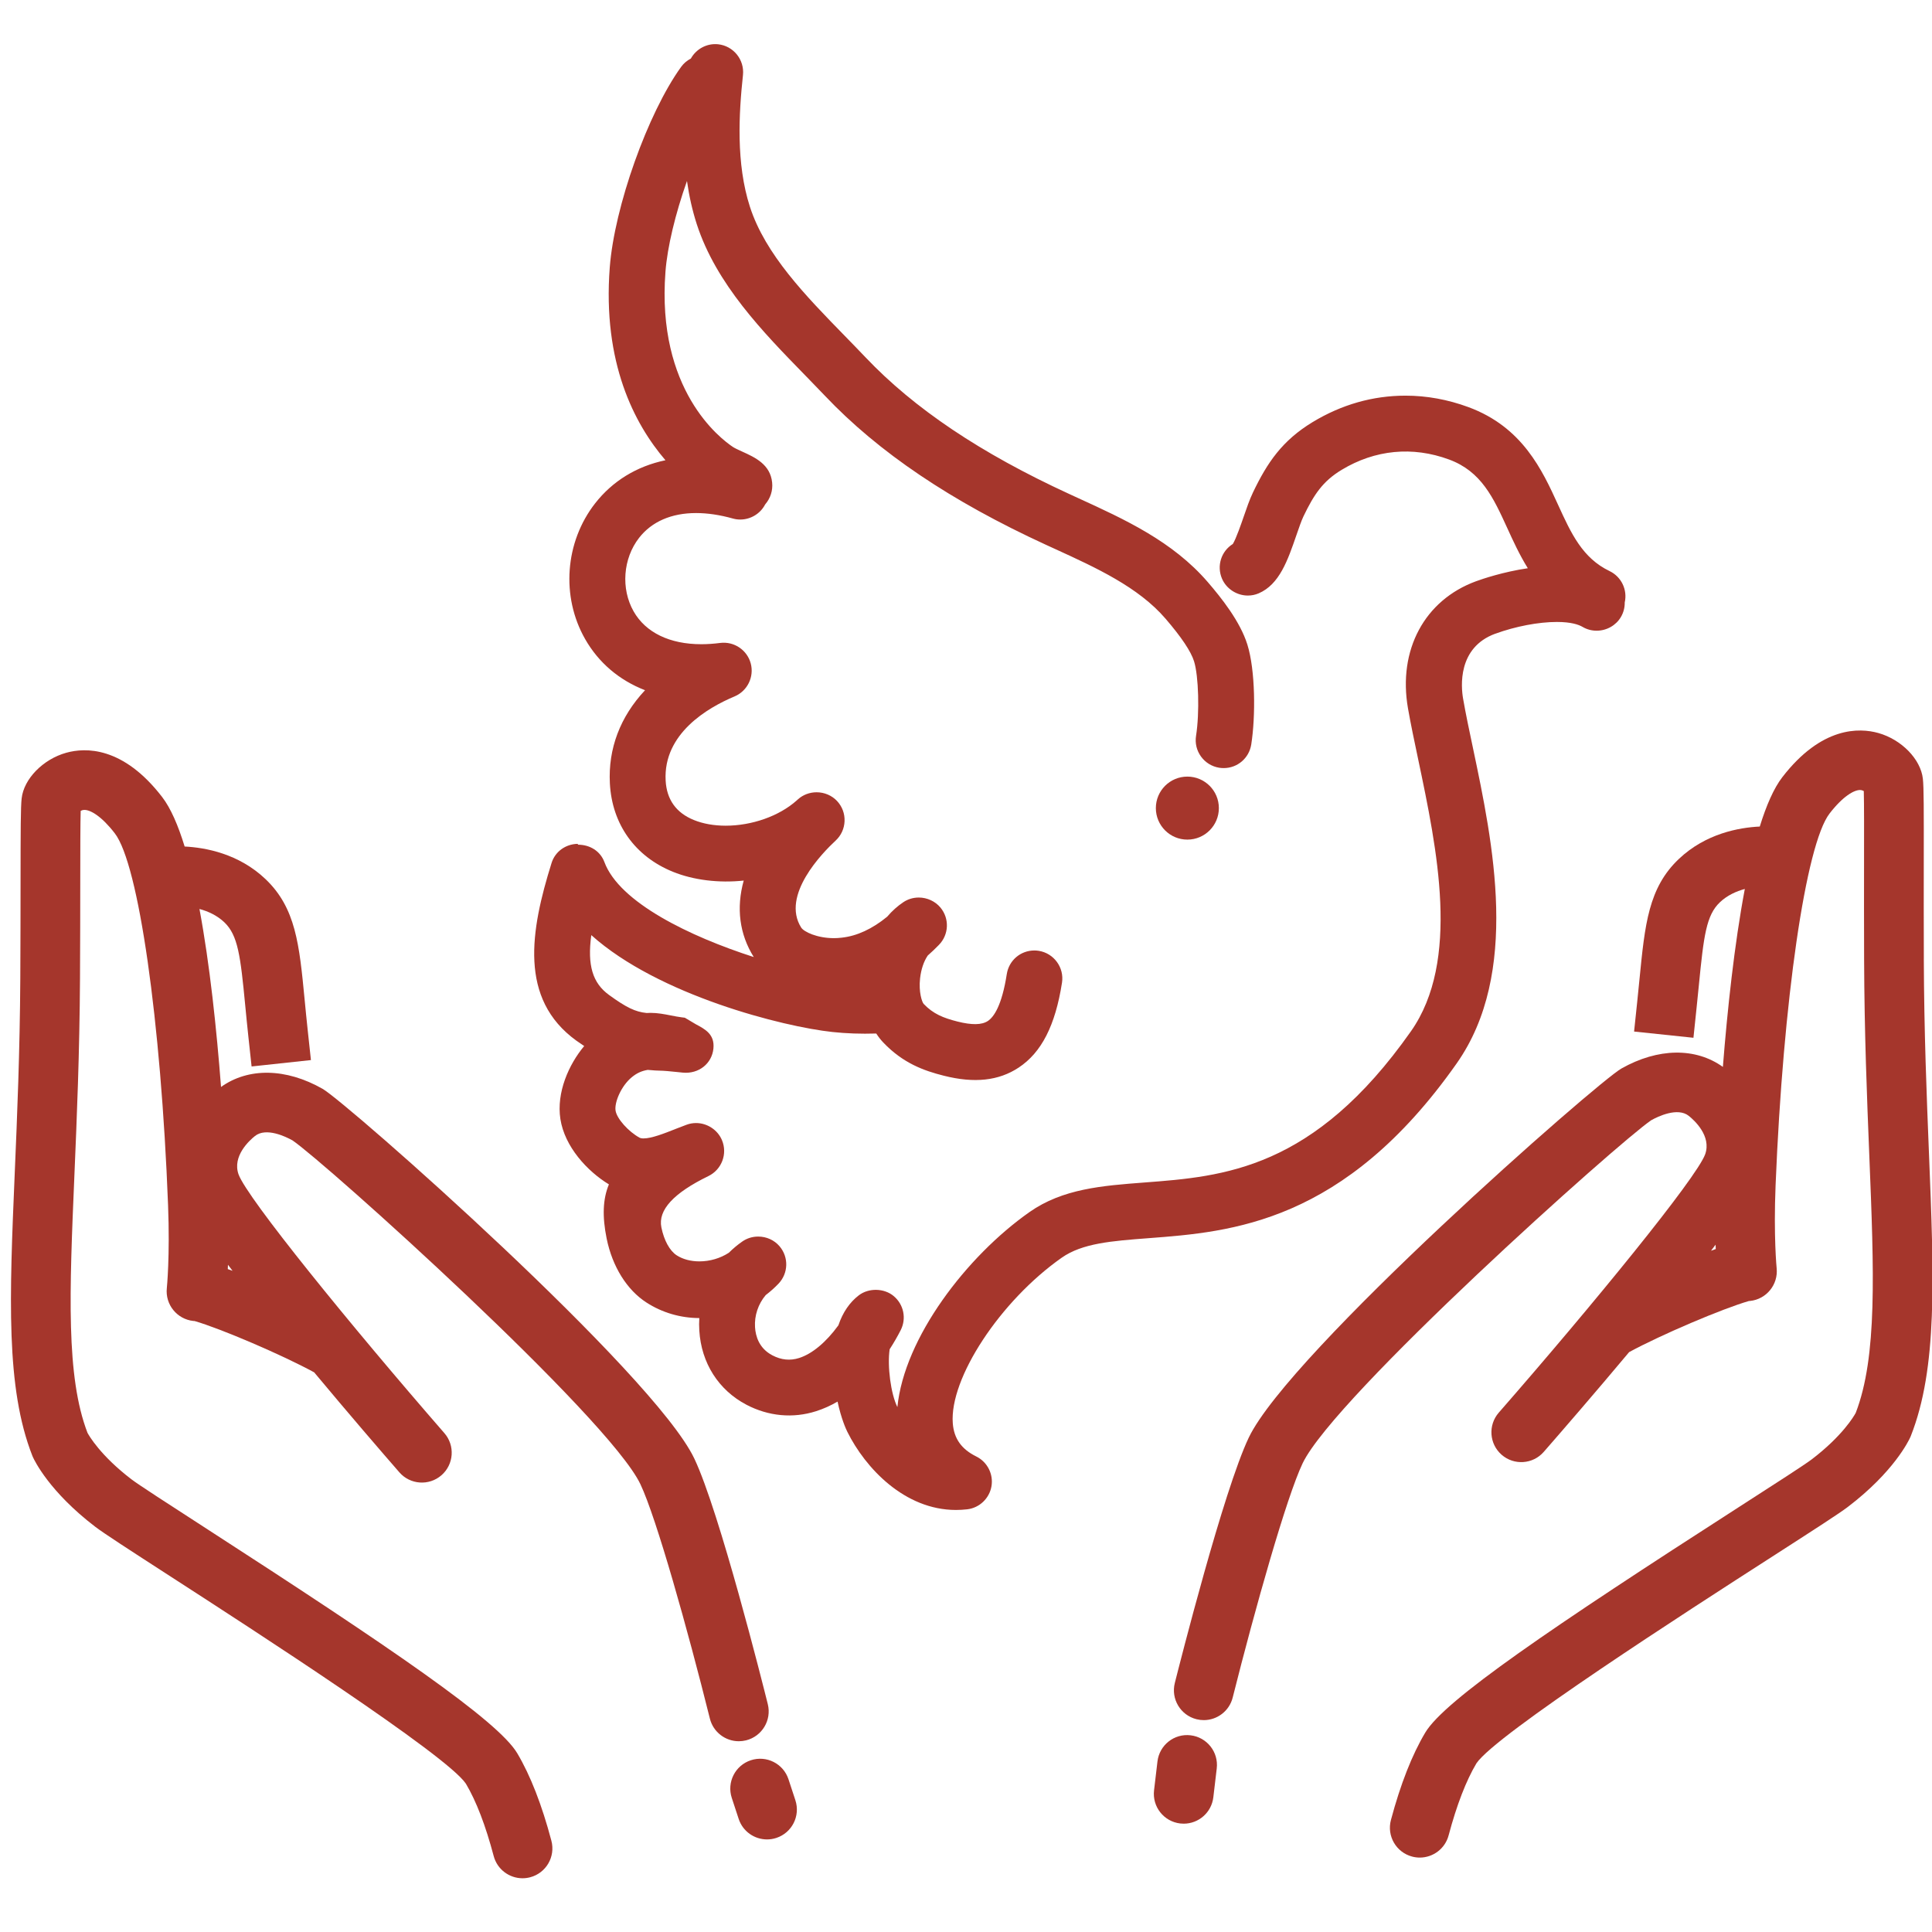
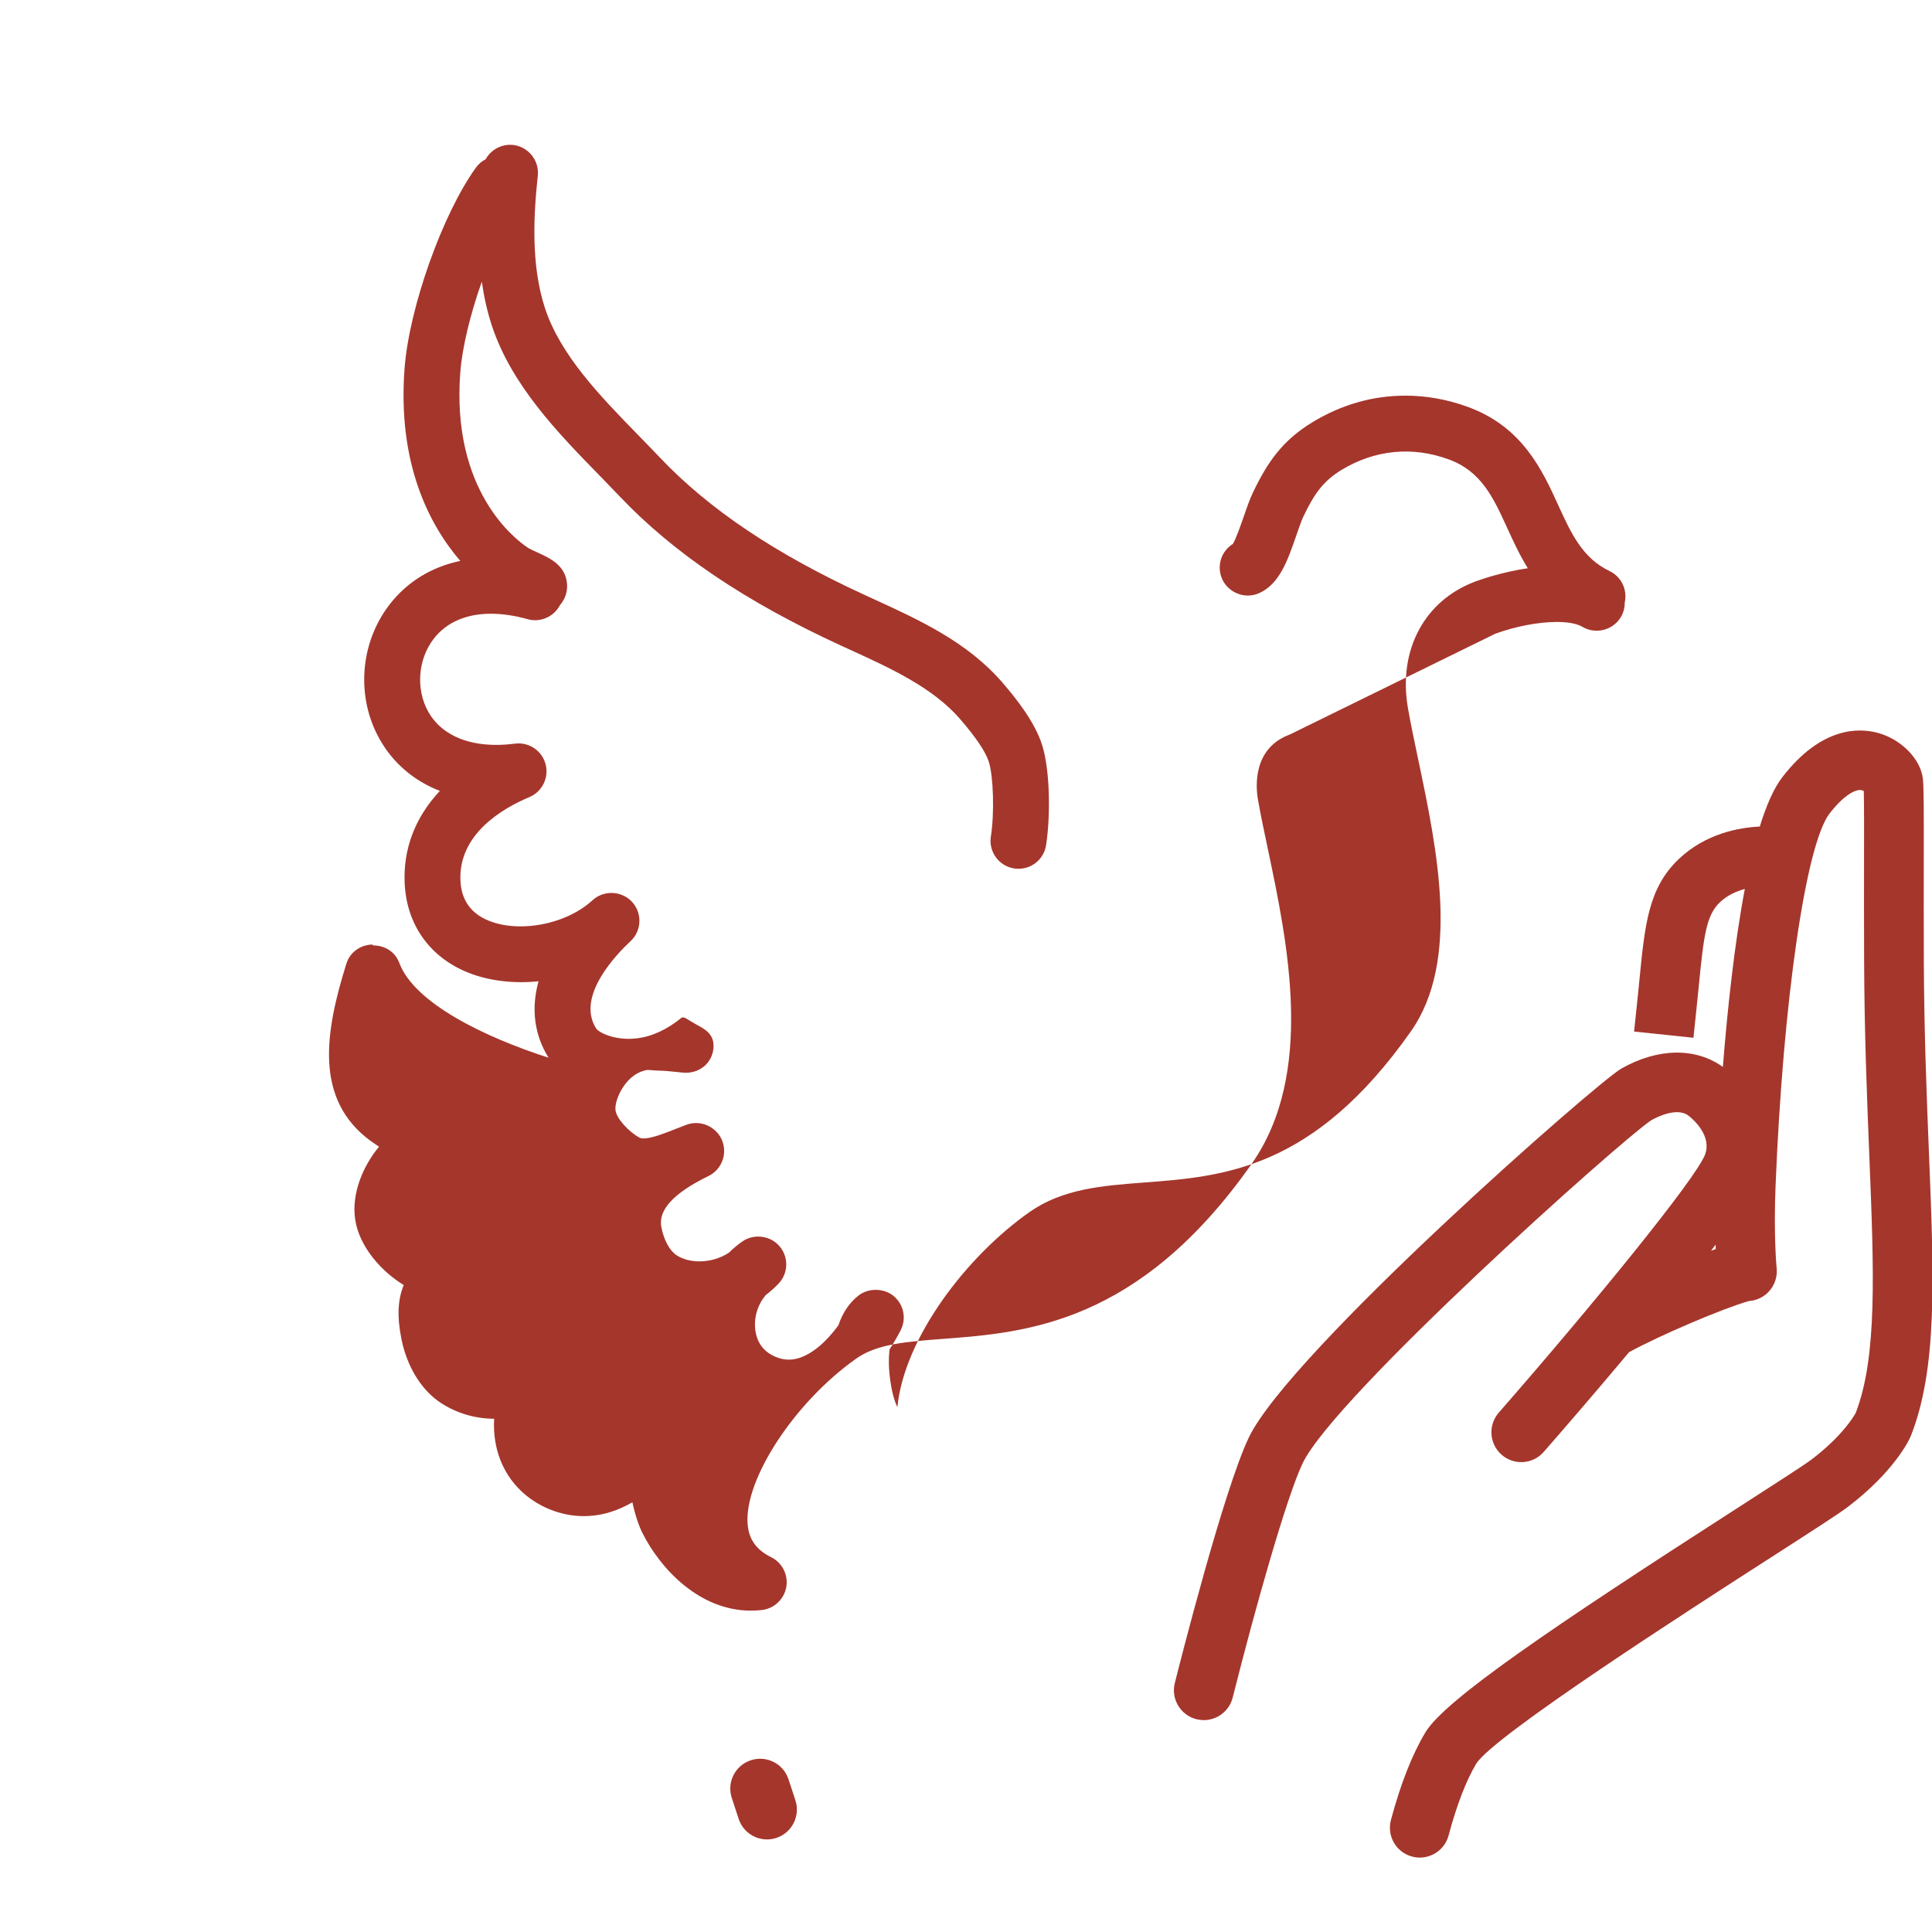
<svg xmlns="http://www.w3.org/2000/svg" id="_ÎÓÈ_5" data-name="—ÎÓÈ_5" viewBox="0 0 1200 1200">
  <defs>
    <style>
      .cls-1 {
        fill: #a5362c;
      }
    </style>
  </defs>
-   <path class="cls-1" d="M20.43,905c.96,2.14,10.23,21.54,38.74,43.31,5.28,4.03,19.86,13.48,47.32,31.23,51.19,33.08,171.06,110.54,182.9,128.37,6.42,10.82,12.22,25.92,17.25,44.91,2.2,8.31,9.7,13.8,17.91,13.8,1.57,0,3.17-.2,4.76-.62,9.9-2.62,15.79-12.77,13.17-22.67-5.9-22.3-13.04-40.58-21.2-54.34-11.97-20.17-77.65-64.97-194.66-140.58-21.77-14.07-40.58-26.22-44.94-29.56-19.32-14.75-26.43-27.22-27.33-28.88-13.44-35-11.21-87.45-8.14-159.88,1.51-35.61,3.22-75.98,3.48-122.27.13-22.86.14-42.95.16-59.53.02-19.55.03-36.92.26-44.65.59-.32,1.38-.59,2.34-.59h.04c3.71,0,10.61,3.88,18.86,14.61,14.72,19.15,28.62,116.25,33.04,230.87,1.23,31.82-.75,51.37-.77,51.54-1.08,10.18,6.29,19.31,16.47,20.4.25.03.5.03.76.04,16.53,4.81,54.59,21.13,74.29,31.88,21.65,25.98,41.97,49.52,52.91,62.09,6.72,7.72,18.42,8.54,26.15,1.82,7.72-6.72,8.54-18.43,1.82-26.15-58.61-67.37-122.45-145.91-127.85-160.72-4.02-11.37,6.79-21.12,10.2-23.84,6.96-5.55,19.24.46,23.31,2.73,20.32,13.77,196.37,171.97,216.09,213.54,9.95,20.96,29.34,90.17,43.15,145.59,2.1,8.43,9.66,14.06,17.97,14.06,1.48,0,2.99-.18,4.5-.55,9.94-2.48,15.98-12.54,13.51-22.47-3.03-12.15-30.01-119.62-45.63-152.52-25.07-52.84-215.8-221.09-230.97-229.72-22.71-12.9-46.05-13.24-63.01-1.13-2.72-35.37-6.95-76.04-13.4-110.54,5.26,1.42,10.88,3.92,15.46,8.28,8.47,8.07,10.01,20.84,12.96,51.52.58,6.02,1.21,12.53,1.97,19.59l1.99,18.43,36.86-3.97-1.99-18.43c-.75-6.91-1.36-13.28-1.93-19.17-3.3-34.26-5.48-56.89-24.31-74.82-16.68-15.87-37.41-19.59-50.21-20.22-4.04-13.17-8.66-23.83-13.94-30.7-24.32-31.64-47.75-30.84-59.58-27.55-14.44,4.02-26.36,16.22-27.72,28.35-.61,5.41-.65,19.12-.68,52.38-.02,16.53-.03,36.56-.16,59.36-.26,45.61-1.95,85.61-3.45,120.91-3.28,77.42-5.65,133.35,10.92,175.63.11.28.23.57.35.84ZM141.49,788.27c.03-.86.06-1.79.1-2.71.93,1.24,1.88,2.49,2.85,3.76-1-.37-1.97-.71-2.94-1.05Z" />
  <path class="cls-1" d="M466.36,1093.32c-9.73,3.19-15.03,13.66-11.84,23.39l4.28,13.03c2.56,7.81,9.81,12.76,17.61,12.76,1.92,0,3.86-.3,5.78-.93,9.73-3.19,15.03-13.66,11.84-23.39l-4.28-13.03c-3.19-9.73-13.67-15.03-23.39-11.83Z" />
  <path class="cls-1" d="M1194.93,595.43c-.08-22.9-.06-43.01-.04-59.59.04-33.1.04-46.74-.56-52.14-1.35-12.15-13.25-24.37-27.68-28.42-11.79-3.3-35.23-4.15-59.61,27.43-5.3,6.86-9.94,17.51-14.01,30.67-12.8.6-33.54,4.29-50.26,20.13-18.86,17.88-21.09,40.51-24.46,74.76-.43,4.39-.89,9.05-1.41,14l-1.94,18.44,36.87,3.87,1.93-18.44c.53-5.03,1-9.77,1.44-14.24,3.02-30.67,4.58-43.44,13.06-51.48,4.61-4.37,10.23-6.85,15.48-8.27-6.52,34.49-10.83,75.16-13.63,110.53-16.94-12.14-40.27-11.86-63.02,1-15.18,8.59-206.26,176.43-231.45,229.23-15.67,32.85-42.88,140.29-45.94,152.43-2.5,9.93,3.53,20,13.46,22.5,1.52.38,3.04.56,4.53.56,8.29,0,15.85-5.61,17.96-14.02,13.93-55.41,33.46-124.58,43.44-145.51,19.82-41.53,196.2-199.37,216.54-213.09,4.09-2.27,16.37-8.25,23.32-2.68,3.4,2.72,14.19,12.5,10.16,23.85-5.43,14.8-69.44,93.21-128.19,160.46-6.73,7.71-5.95,19.42,1.76,26.16,7.71,6.74,19.42,5.95,26.16-1.77,10.96-12.55,31.34-36.05,53.04-61.98,19.74-10.73,57.89-26.98,74.4-31.74.23-.02.46-.01.69-.04,10.17-1.05,17.58-10.15,16.54-20.33-.02-.19-1.96-19.74-.66-51.56,4.66-114.61,18.75-211.72,33.51-230.84,8.27-10.72,15.19-14.62,18.89-14.62h.02c.97,0,1.76.32,2.36.64.21,7.7.19,24.99.16,44.43-.02,16.62-.05,36.81.04,59.78.16,46.29,1.79,86.66,3.23,122.28,2.92,72.36,5.03,124.79-8.44,159.76-1.19,2.19-8.42,14.47-27.42,28.93-4.37,3.32-23.18,15.43-44.97,29.44-117.19,75.38-182.98,120.05-194.98,140.2-8.21,13.76-15.38,32.03-21.33,54.31-2.64,9.89,3.24,20.05,13.14,22.69,1.6.43,3.21.63,4.79.63,8.19,0,15.69-5.47,17.9-13.77,5.06-18.96,10.89-34.06,17.28-44.77,11.94-17.91,131.99-95.13,183.26-128.1,27.48-17.68,42.07-27.09,47.36-31.11,28.54-21.72,37.85-41.1,38.82-43.24.12-.28.24-.56.36-.84,16.66-42.25,14.4-98.19,11.28-175.61-1.42-35.29-3.04-75.3-3.2-120.91ZM1065.59,773.11c.03.92.06,1.85.09,2.7-.97.34-1.94.68-2.94,1.04.97-1.26,1.92-2.51,2.85-3.75Z" />
-   <path class="cls-1" d="M733.04,1132.59c.74.09,1.47.13,2.19.13,9.27,0,17.27-6.94,18.39-16.37l2.12-17.94c1.2-10.17-6.07-19.38-16.24-20.58-10.17-1.22-19.38,6.07-20.58,16.24l-2.12,17.94c-1.2,10.17,6.07,19.38,16.24,20.58Z" />
-   <path class="cls-1" d="M928.72,393.63c12.54-4.58,26.85-7.32,38.27-7.32,8.91,0,13.6,1.67,15.99,3.08,2.61,1.54,5.62,2.35,8.7,2.35,6.21,0,11.98-3.25,15.06-8.45,1.63-2.75,2.46-5.87,2.41-9.09,1.79-7.85-2.08-15.96-9.39-19.48-16.9-8.1-23.89-23.39-31.98-41.1-9.84-21.55-22.09-48.37-55.76-60.77-12.77-4.71-25.91-7.1-39.05-7.1-20.26,0-39.65,5.52-57.64,16.4-18.95,11.48-28.24,25.24-37.08,43.72-2.14,4.47-4,9.88-5.83,15.21-1.32,3.83-4.69,13.63-6.7,16.81-7.22,4.51-10.11,13.59-6.72,21.52,2.68,6.28,9.14,10.5,16.07,10.5,2.33,0,4.59-.46,6.71-1.37,12.9-5.53,18.05-20.47,23.49-36.28,1.57-4.53,3.04-8.81,4.28-11.42,6.55-13.66,12.02-21.9,23.76-29,20.72-12.53,44.06-14.79,66.71-6.43,20.09,7.4,27.55,23.73,36.19,42.63,3.57,7.81,7.52,16.49,12.74,24.9-15.39,2.27-28.2,6.65-32.12,8.08-32.03,11.71-48.64,42.71-42.31,78.96,1.69,9.63,3.9,20.14,6.25,31.27l.1.46c11.72,55.71,26.32,125.03-4.54,168.89-60.44,85.9-116.28,90.14-165.58,93.88-26.07,1.98-50.69,3.85-71.33,18.37-39.13,27.51-77.76,78.09-82.04,121.13-4.08-8.22-6.34-25.42-4.8-35.93,2.47-3.81,4.83-7.89,6.84-11.83,3.71-7.26,1.92-15.98-4.35-21.22-5.92-4.94-15.48-5.15-21.65-.45-5.71,4.38-9.98,10.64-12.67,18.61l-.02.04c-7.65,10.52-16.3,17.72-24.39,20.29-5.59,1.78-11.12,1.23-16.62-1.67-8.27-4.33-10.41-11.89-10.76-17.48-.45-7.17,1.96-14.41,6.64-19.93h0c2.82-2.15,5.48-4.51,7.9-7.04,6.19-6.45,6.5-16.45.7-23.28-3.27-3.83-8.1-6.03-13.27-6.03-3.56,0-6.96,1.05-9.83,3.04-2.94,2.04-5.77,4.4-8.4,7.01h0c-5.31,3.46-11.79,5.36-18.28,5.36-5.4,0-10.28-1.3-14.1-3.76-4.34-2.79-7.9-9.29-9.53-17.38q-3.26-16.06,29.22-31.84c8.3-4.04,11.99-13.85,8.41-22.33-2.66-6.35-9.13-10.61-16.08-10.61-1.99,0-3.95.34-5.78,1.01-1.96.7-3.96,1.48-6.08,2.32l-1.41.56c-6.39,2.52-14.33,5.66-19.34,5.66-1.43,0-2.15-.27-2.42-.42-7.07-3.86-14.2-11.9-14.97-16.87-.78-5.07,3.42-15.21,10.01-20.67,3.08-2.55,6.03-3.94,9.96-4.61.67.04,1.36.1,2.2.17,1.54.14,3.12.27,4.8.29,3.29.05,6.82.41,11.06.85l3.78.39c9.93.92,18.04-5.66,18.97-14.94.87-8.82-5.03-11.96-10.89-15.09l-6.87-4.08-1.75-.21c-2.19-.27-4.54-.73-6.9-1.19-4.05-.79-8.24-1.61-12.62-1.61-.79,0-1.56.02-2.45.09-7.06-.73-12.58-3.39-23.34-11.2-10.21-7.4-13.58-18.42-11.03-37.18,41.69,37.4,119.31,56.93,149.82,60.18,8.55.92,17.78,1.24,27.18.94,1.28,2.01,2.71,3.84,4.26,5.48,12.32,12.98,25.37,17.63,37.62,20.71,19.07,4.84,34.16,3.17,46.56-5.02,14.21-9.4,22.76-26.15,26.92-52.72,1.47-9.46-5.03-18.35-14.52-19.83-.86-.13-1.75-.2-2.63-.2-8.61,0-15.82,6.17-17.14,14.67-3.07,19.67-8.09,26.7-11.75,29.12-3.81,2.52-9.96,2.59-18.92.34-8.79-2.23-15.04-4.74-20.97-10.96-1.04-1.17-3.16-7.39-2.22-15.83.63-5.61,2.28-10.52,4.78-14.21,2.36-2.07,4.7-4.3,6.95-6.62,6.22-6.38,6.61-16.36.91-23.19-3.23-3.88-8.26-6.2-13.44-6.2-3.44,0-6.74.99-9.55,2.86-3.68,2.46-7.07,5.5-10.08,9.04l-.02.02c-9.25,7.59-18.76,11.97-28.14,13l-.59.06c-1.38.16-2.83.25-4.32.25-10.42,0-18.65-3.9-20.35-6.59-12.61-20.03,13.2-46.4,21.41-54.01,3.4-3.15,5.36-7.43,5.54-12.07.18-4.64-1.46-9.06-4.61-12.46-3.23-3.48-7.88-5.48-12.76-5.48-4.29,0-8.38,1.53-11.52,4.33l-.96.86c-10.8,9.6-27.67,15.57-44.02,15.57-7.25,0-14.07-1.22-19.71-3.52-11.02-4.46-16.93-12.72-17.55-24.55-1.54-29.17,26.17-45.25,42.82-52.23,7.97-3.35,12.28-12.17,10.03-20.51-2.21-8.23-10.22-13.8-19-12.7-4.02.52-7.96.79-11.7.79-19.61,0-34.54-7.23-42.03-20.37-8.02-14.08-6.62-32.88,3.41-45.73,7.85-10.06,20.09-15.37,35.37-15.37,7.11,0,14.81,1.14,22.82,3.39,1.48.43,3.04.64,4.63.64,6.45,0,12.45-3.64,15.41-9.3l.12-.17c3.24-3.8,4.76-8.57,4.27-13.48-1.1-11.33-10.76-15.7-18.51-19.22-1.99-.9-4.7-2.14-5.71-2.81-8.01-5.3-47.69-35.44-42.04-108.98,1.17-15.32,6.12-35.9,13.36-56.32,1.35,9.5,3.35,18.35,6.07,26.77,12.08,37.3,41.28,67.23,67.07,93.66l2.02,2.07c3.63,3.73,7.09,7.28,10.48,10.86,33.35,35.17,78.25,65.46,137.28,92.59l5.77,2.64c25.39,11.61,51.64,23.62,68.51,43.22,9.85,11.43,15.82,20.34,17.75,26.51,2.86,9.11,3.48,32.04,1.25,46.27-.73,4.59.37,9.18,3.1,12.93,2.73,3.74,6.74,6.2,11.31,6.93.9.14,1.83.21,2.75.21,8.57,0,15.77-6.16,17.12-14.67,2.74-17.42,2.59-46.09-2.41-62.04-4.51-14.44-16.18-29.05-24.57-38.79-21.85-25.37-51.66-39-80.48-52.18l-5.61-2.58c-54.92-25.26-96.33-53.05-126.59-84.95-4.01-4.22-8.2-8.52-12.84-13.28-24.24-24.84-49.3-50.52-58.87-80.1-8.72-26.94-6.9-57.92-4.33-81.91.98-9.5-5.93-18.06-15.45-19.08-6.96-.72-13.59,2.88-16.93,8.88-2.44,1.26-4.48,3.01-6.06,5.2-20.72,28.74-41.42,86.91-44.3,124.49-4.54,59.18,15.22,97.22,34.59,119.8-17.85,3.73-32.85,12.91-43.7,26.8-18.75,24.03-21.24,57.9-6.19,84.28,8.35,14.64,21.13,25.53,37.21,31.77-15.45,16.47-22.98,36.36-21.84,57.88,1.33,25.33,15.6,45.34,39.15,54.89,12.72,5.16,28.48,7.11,43.98,5.46-4.74,17.05-2.62,33.35,6.24,47.5-39.68-12.77-83.47-33.89-92.77-59-2.52-6.77-8.96-10.77-16.23-10.77h0l-.48-.54c-7.43.19-13.9,4.8-16.11,11.89-13.15,42.05-20.4,84.4,15.35,110.31,1.72,1.24,3.35,2.32,4.92,3.38-9.59,11.46-17.32,28.86-14.79,45.34,2.67,17.2,16.63,32.37,30.14,40.59-3.77,9.04-4.21,19.85-1.4,33.67,3.55,17.4,12.57,31.89,24.75,39.73,9.72,6.27,21.05,9.6,32.8,9.64-.17,2.58-.17,5.17,0,7.77,1.24,20.17,11.92,36.96,29.29,46.07,13.7,7.17,28.9,8.59,43.25,4,4.53-1.44,8.99-3.43,13.32-5.96,2.3,10.64,5.19,16.97,6.13,18.86,11.12,22.34,35.45,48.44,67.42,48.45h0c2.26,0,4.6-.14,6.95-.4,7.59-.87,13.8-6.75,15.1-14.27,1.32-7.53-2.54-15.15-9.4-18.53-9.24-4.56-13.88-11.11-14.62-20.61-2.15-27.94,29.44-76,67.62-102.85,12.84-9.03,31.03-10.41,54.09-12.16,51.23-3.9,121.39-9.23,191.24-108.51,39.56-56.23,22.54-137.07,10.1-196.11-2.19-10.33-4.45-21.01-6.09-30.46-1.27-7.29-3.59-31.75,20.02-40.38Z" />
-   <path class="cls-1" d="M717.92,501.93c0,10.81,8.76,19.57,19.57,19.57s19.57-8.76,19.57-19.57-8.76-19.57-19.57-19.57-19.57,8.76-19.57,19.57Z" />
+   <path class="cls-1" d="M928.72,393.63c12.54-4.58,26.85-7.32,38.27-7.32,8.91,0,13.6,1.67,15.99,3.08,2.61,1.54,5.62,2.35,8.7,2.35,6.21,0,11.98-3.25,15.06-8.45,1.63-2.75,2.46-5.87,2.41-9.09,1.79-7.85-2.08-15.96-9.39-19.48-16.9-8.1-23.89-23.39-31.98-41.1-9.84-21.55-22.09-48.37-55.76-60.77-12.77-4.71-25.91-7.1-39.05-7.1-20.26,0-39.65,5.52-57.64,16.4-18.95,11.48-28.24,25.24-37.08,43.72-2.14,4.47-4,9.88-5.83,15.21-1.32,3.83-4.69,13.63-6.7,16.81-7.22,4.51-10.11,13.59-6.72,21.52,2.68,6.28,9.14,10.5,16.07,10.5,2.33,0,4.59-.46,6.71-1.37,12.9-5.53,18.05-20.47,23.49-36.28,1.57-4.53,3.04-8.81,4.28-11.42,6.55-13.66,12.02-21.9,23.76-29,20.72-12.53,44.06-14.79,66.71-6.43,20.09,7.4,27.55,23.73,36.19,42.63,3.57,7.81,7.52,16.49,12.74,24.9-15.39,2.27-28.2,6.65-32.12,8.08-32.03,11.71-48.64,42.71-42.31,78.96,1.69,9.63,3.9,20.14,6.25,31.27l.1.46c11.72,55.71,26.32,125.03-4.54,168.89-60.44,85.9-116.28,90.14-165.58,93.88-26.07,1.98-50.69,3.85-71.33,18.37-39.13,27.51-77.76,78.09-82.04,121.13-4.08-8.22-6.34-25.42-4.8-35.93,2.47-3.81,4.83-7.89,6.84-11.83,3.71-7.26,1.92-15.98-4.35-21.22-5.92-4.94-15.48-5.15-21.65-.45-5.71,4.38-9.98,10.64-12.67,18.61l-.02.04c-7.65,10.52-16.3,17.72-24.39,20.29-5.59,1.78-11.12,1.23-16.62-1.67-8.27-4.33-10.41-11.89-10.76-17.48-.45-7.17,1.96-14.41,6.64-19.93h0c2.82-2.15,5.48-4.51,7.9-7.04,6.19-6.45,6.5-16.45.7-23.28-3.27-3.83-8.1-6.03-13.27-6.03-3.56,0-6.96,1.05-9.83,3.04-2.94,2.04-5.77,4.4-8.4,7.01h0c-5.31,3.46-11.79,5.36-18.28,5.36-5.4,0-10.28-1.3-14.1-3.76-4.34-2.79-7.9-9.29-9.53-17.38q-3.26-16.06,29.22-31.84c8.3-4.04,11.99-13.85,8.41-22.33-2.66-6.35-9.13-10.61-16.08-10.61-1.99,0-3.95.34-5.78,1.01-1.96.7-3.96,1.48-6.08,2.32l-1.41.56c-6.39,2.52-14.33,5.66-19.34,5.66-1.43,0-2.15-.27-2.42-.42-7.07-3.86-14.2-11.9-14.97-16.87-.78-5.07,3.42-15.21,10.01-20.67,3.08-2.55,6.03-3.94,9.96-4.61.67.04,1.36.1,2.2.17,1.54.14,3.12.27,4.8.29,3.29.05,6.82.41,11.06.85l3.78.39c9.93.92,18.04-5.66,18.97-14.94.87-8.82-5.03-11.96-10.89-15.09l-6.87-4.08-1.75-.21l-.02.02c-9.25,7.59-18.76,11.97-28.14,13l-.59.06c-1.38.16-2.83.25-4.32.25-10.42,0-18.65-3.9-20.35-6.59-12.61-20.03,13.2-46.4,21.41-54.01,3.4-3.15,5.36-7.43,5.54-12.07.18-4.64-1.46-9.06-4.61-12.46-3.23-3.48-7.88-5.48-12.76-5.48-4.29,0-8.38,1.53-11.52,4.33l-.96.86c-10.8,9.6-27.67,15.57-44.02,15.57-7.25,0-14.07-1.22-19.71-3.52-11.02-4.46-16.93-12.72-17.55-24.55-1.54-29.17,26.17-45.25,42.82-52.23,7.97-3.35,12.28-12.17,10.03-20.51-2.21-8.23-10.22-13.8-19-12.7-4.02.52-7.96.79-11.7.79-19.61,0-34.54-7.23-42.03-20.37-8.02-14.08-6.62-32.88,3.41-45.73,7.85-10.06,20.09-15.37,35.37-15.37,7.11,0,14.81,1.14,22.82,3.39,1.48.43,3.04.64,4.63.64,6.45,0,12.45-3.64,15.41-9.3l.12-.17c3.24-3.8,4.76-8.57,4.27-13.48-1.1-11.33-10.76-15.7-18.51-19.22-1.99-.9-4.7-2.14-5.71-2.81-8.01-5.3-47.69-35.44-42.04-108.98,1.17-15.32,6.12-35.9,13.36-56.32,1.35,9.5,3.35,18.35,6.07,26.77,12.08,37.3,41.28,67.23,67.07,93.66l2.02,2.07c3.63,3.73,7.09,7.28,10.48,10.86,33.35,35.17,78.25,65.46,137.28,92.59l5.77,2.64c25.39,11.61,51.64,23.62,68.51,43.22,9.85,11.43,15.82,20.34,17.75,26.51,2.86,9.11,3.48,32.04,1.25,46.27-.73,4.59.37,9.18,3.1,12.93,2.73,3.74,6.74,6.2,11.31,6.93.9.14,1.83.21,2.75.21,8.57,0,15.77-6.16,17.12-14.67,2.74-17.42,2.59-46.09-2.41-62.04-4.51-14.44-16.18-29.05-24.57-38.79-21.85-25.37-51.66-39-80.48-52.18l-5.61-2.58c-54.92-25.26-96.33-53.05-126.59-84.95-4.01-4.22-8.2-8.52-12.84-13.28-24.24-24.84-49.3-50.52-58.87-80.1-8.72-26.94-6.9-57.92-4.33-81.91.98-9.5-5.93-18.06-15.45-19.08-6.96-.72-13.59,2.88-16.93,8.88-2.44,1.26-4.48,3.01-6.06,5.2-20.72,28.74-41.42,86.91-44.3,124.49-4.54,59.18,15.22,97.22,34.59,119.8-17.85,3.73-32.85,12.91-43.7,26.8-18.75,24.03-21.24,57.9-6.19,84.28,8.35,14.64,21.13,25.53,37.21,31.77-15.45,16.47-22.98,36.36-21.84,57.88,1.33,25.33,15.6,45.34,39.15,54.89,12.72,5.16,28.48,7.11,43.98,5.46-4.74,17.05-2.62,33.35,6.24,47.5-39.68-12.77-83.47-33.89-92.77-59-2.52-6.77-8.96-10.77-16.23-10.77h0l-.48-.54c-7.43.19-13.9,4.8-16.11,11.89-13.15,42.05-20.4,84.4,15.35,110.31,1.72,1.24,3.35,2.32,4.92,3.38-9.59,11.46-17.32,28.86-14.79,45.34,2.67,17.2,16.63,32.37,30.14,40.59-3.77,9.04-4.21,19.85-1.4,33.67,3.55,17.4,12.57,31.89,24.75,39.73,9.72,6.27,21.05,9.6,32.8,9.64-.17,2.58-.17,5.17,0,7.77,1.24,20.17,11.92,36.96,29.29,46.07,13.7,7.17,28.9,8.59,43.25,4,4.53-1.44,8.99-3.43,13.32-5.96,2.3,10.64,5.19,16.97,6.13,18.86,11.12,22.34,35.45,48.44,67.42,48.45h0c2.26,0,4.6-.14,6.95-.4,7.59-.87,13.8-6.75,15.1-14.27,1.32-7.53-2.54-15.15-9.4-18.53-9.24-4.56-13.88-11.11-14.62-20.61-2.15-27.94,29.44-76,67.62-102.85,12.84-9.03,31.03-10.41,54.09-12.16,51.23-3.9,121.39-9.23,191.24-108.51,39.56-56.23,22.54-137.07,10.1-196.11-2.19-10.33-4.45-21.01-6.09-30.46-1.27-7.29-3.59-31.75,20.02-40.38Z" />
</svg>